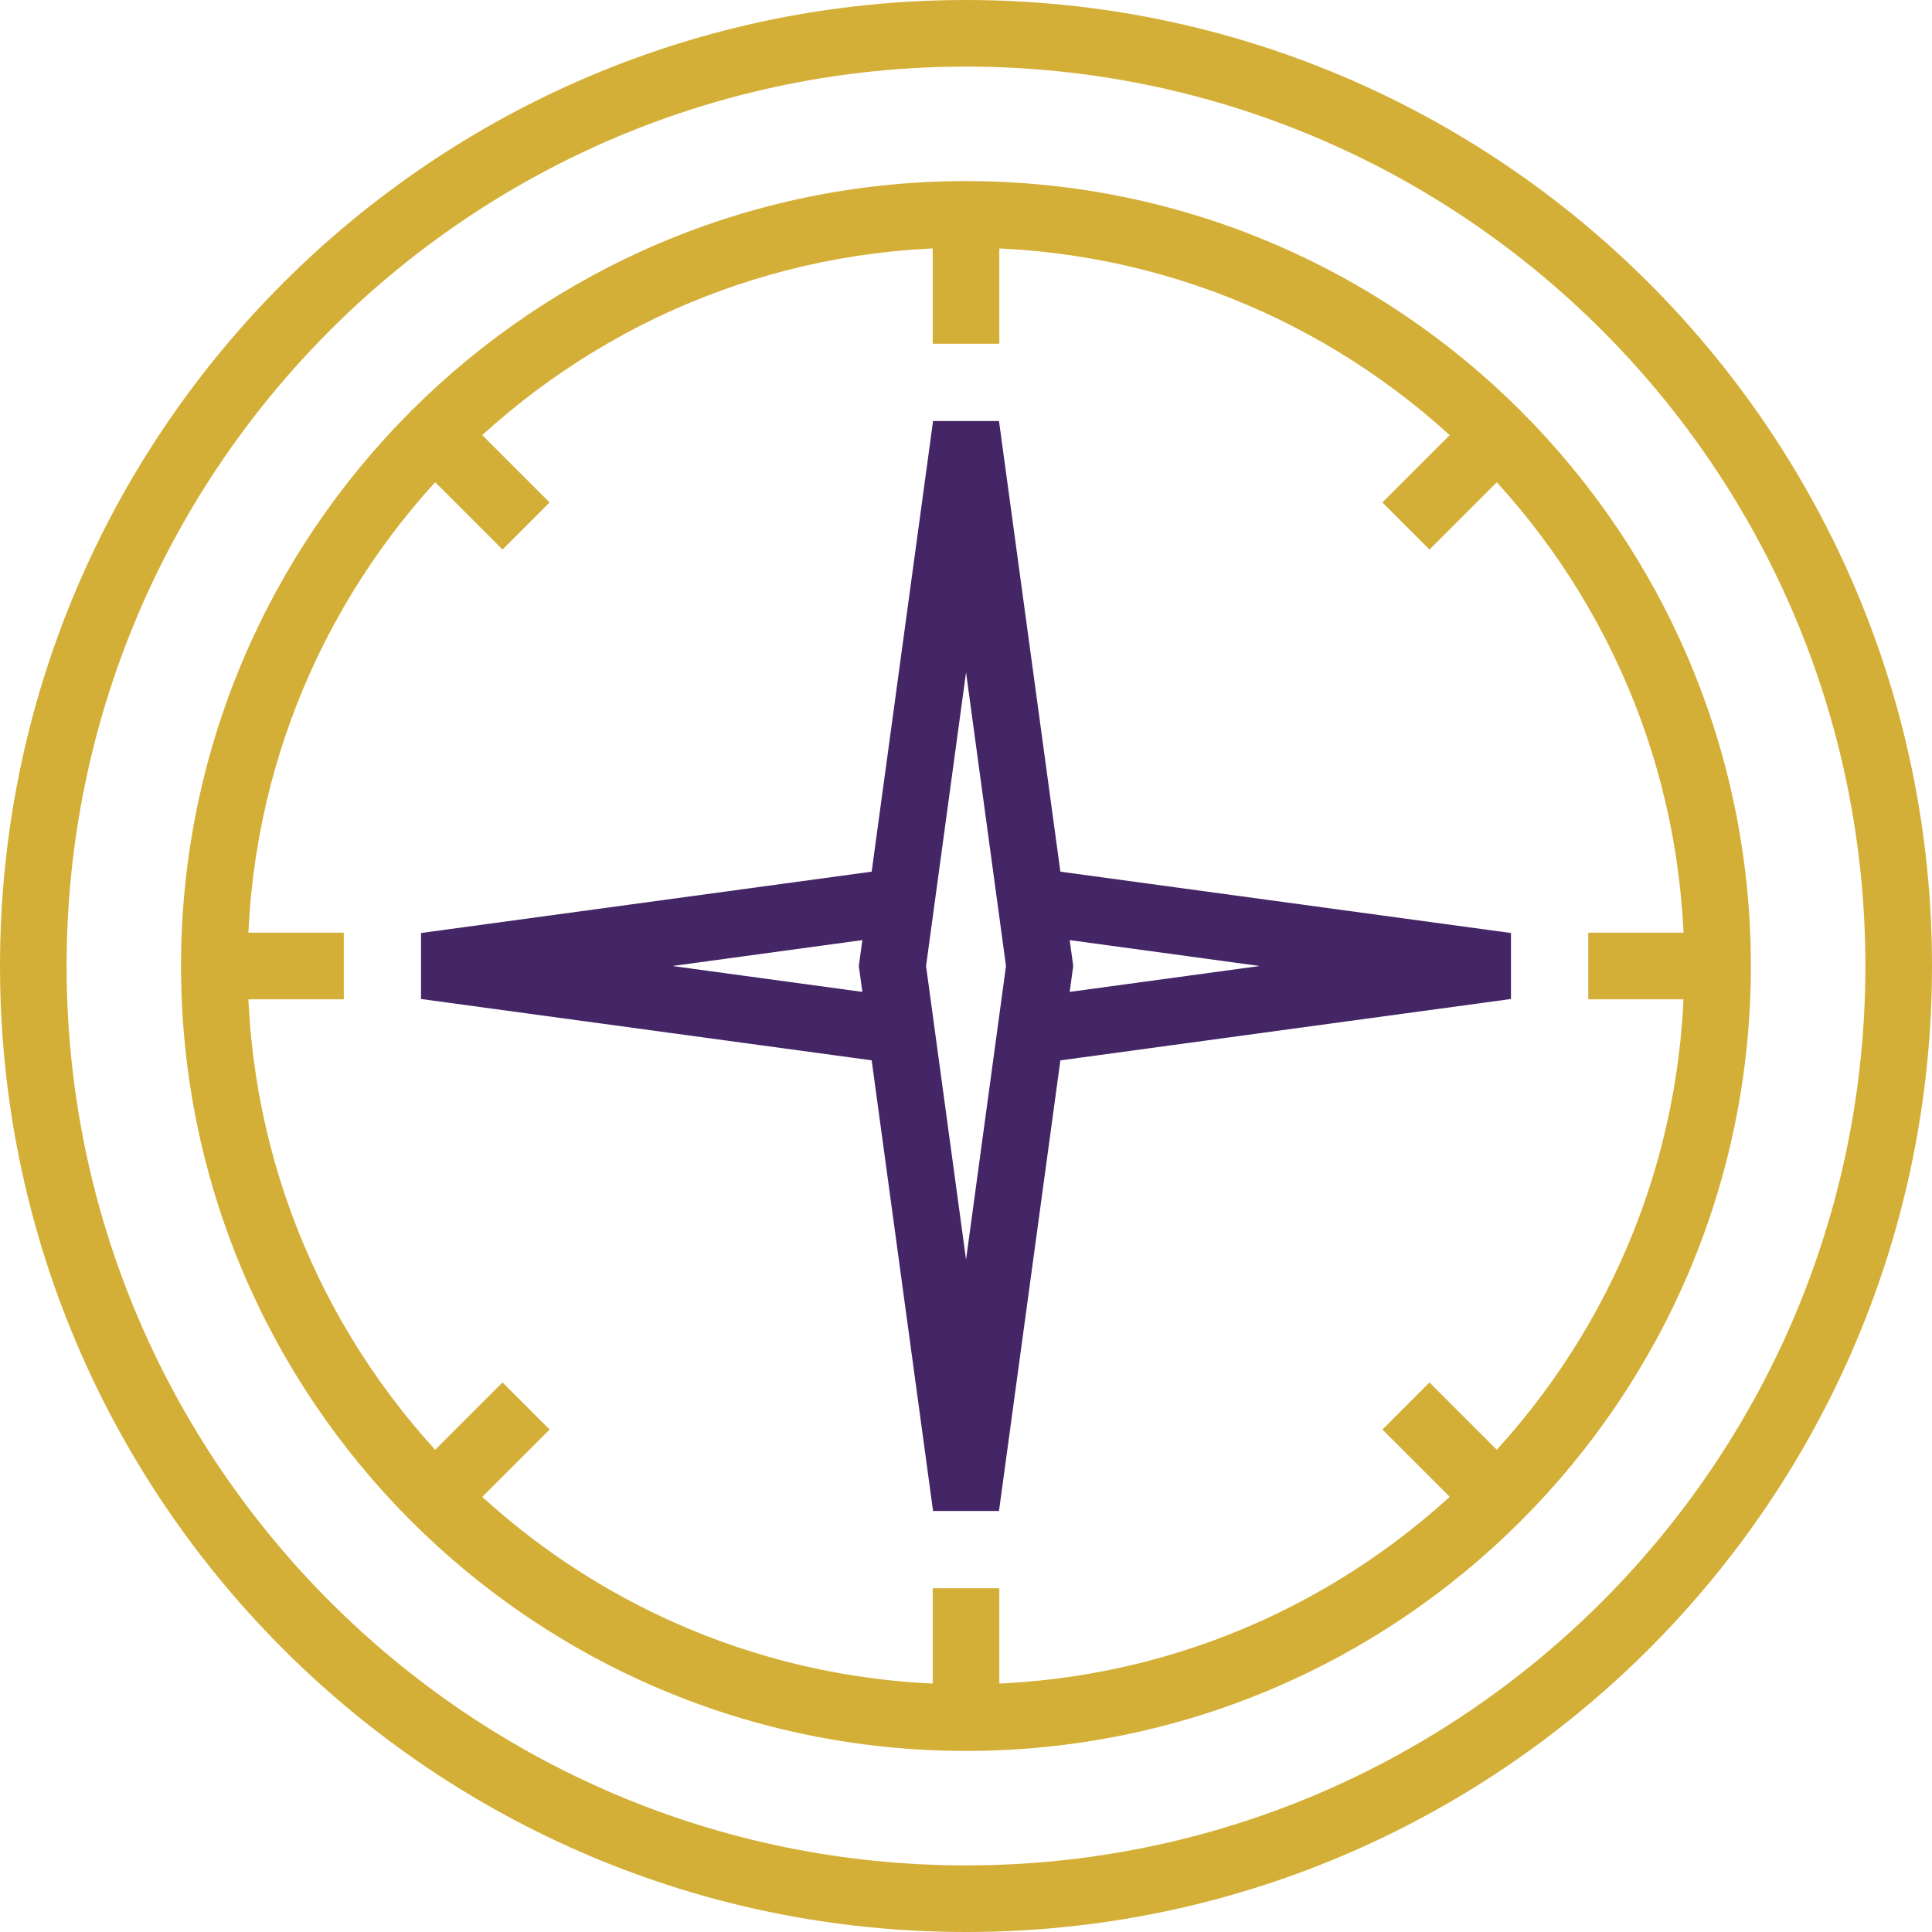
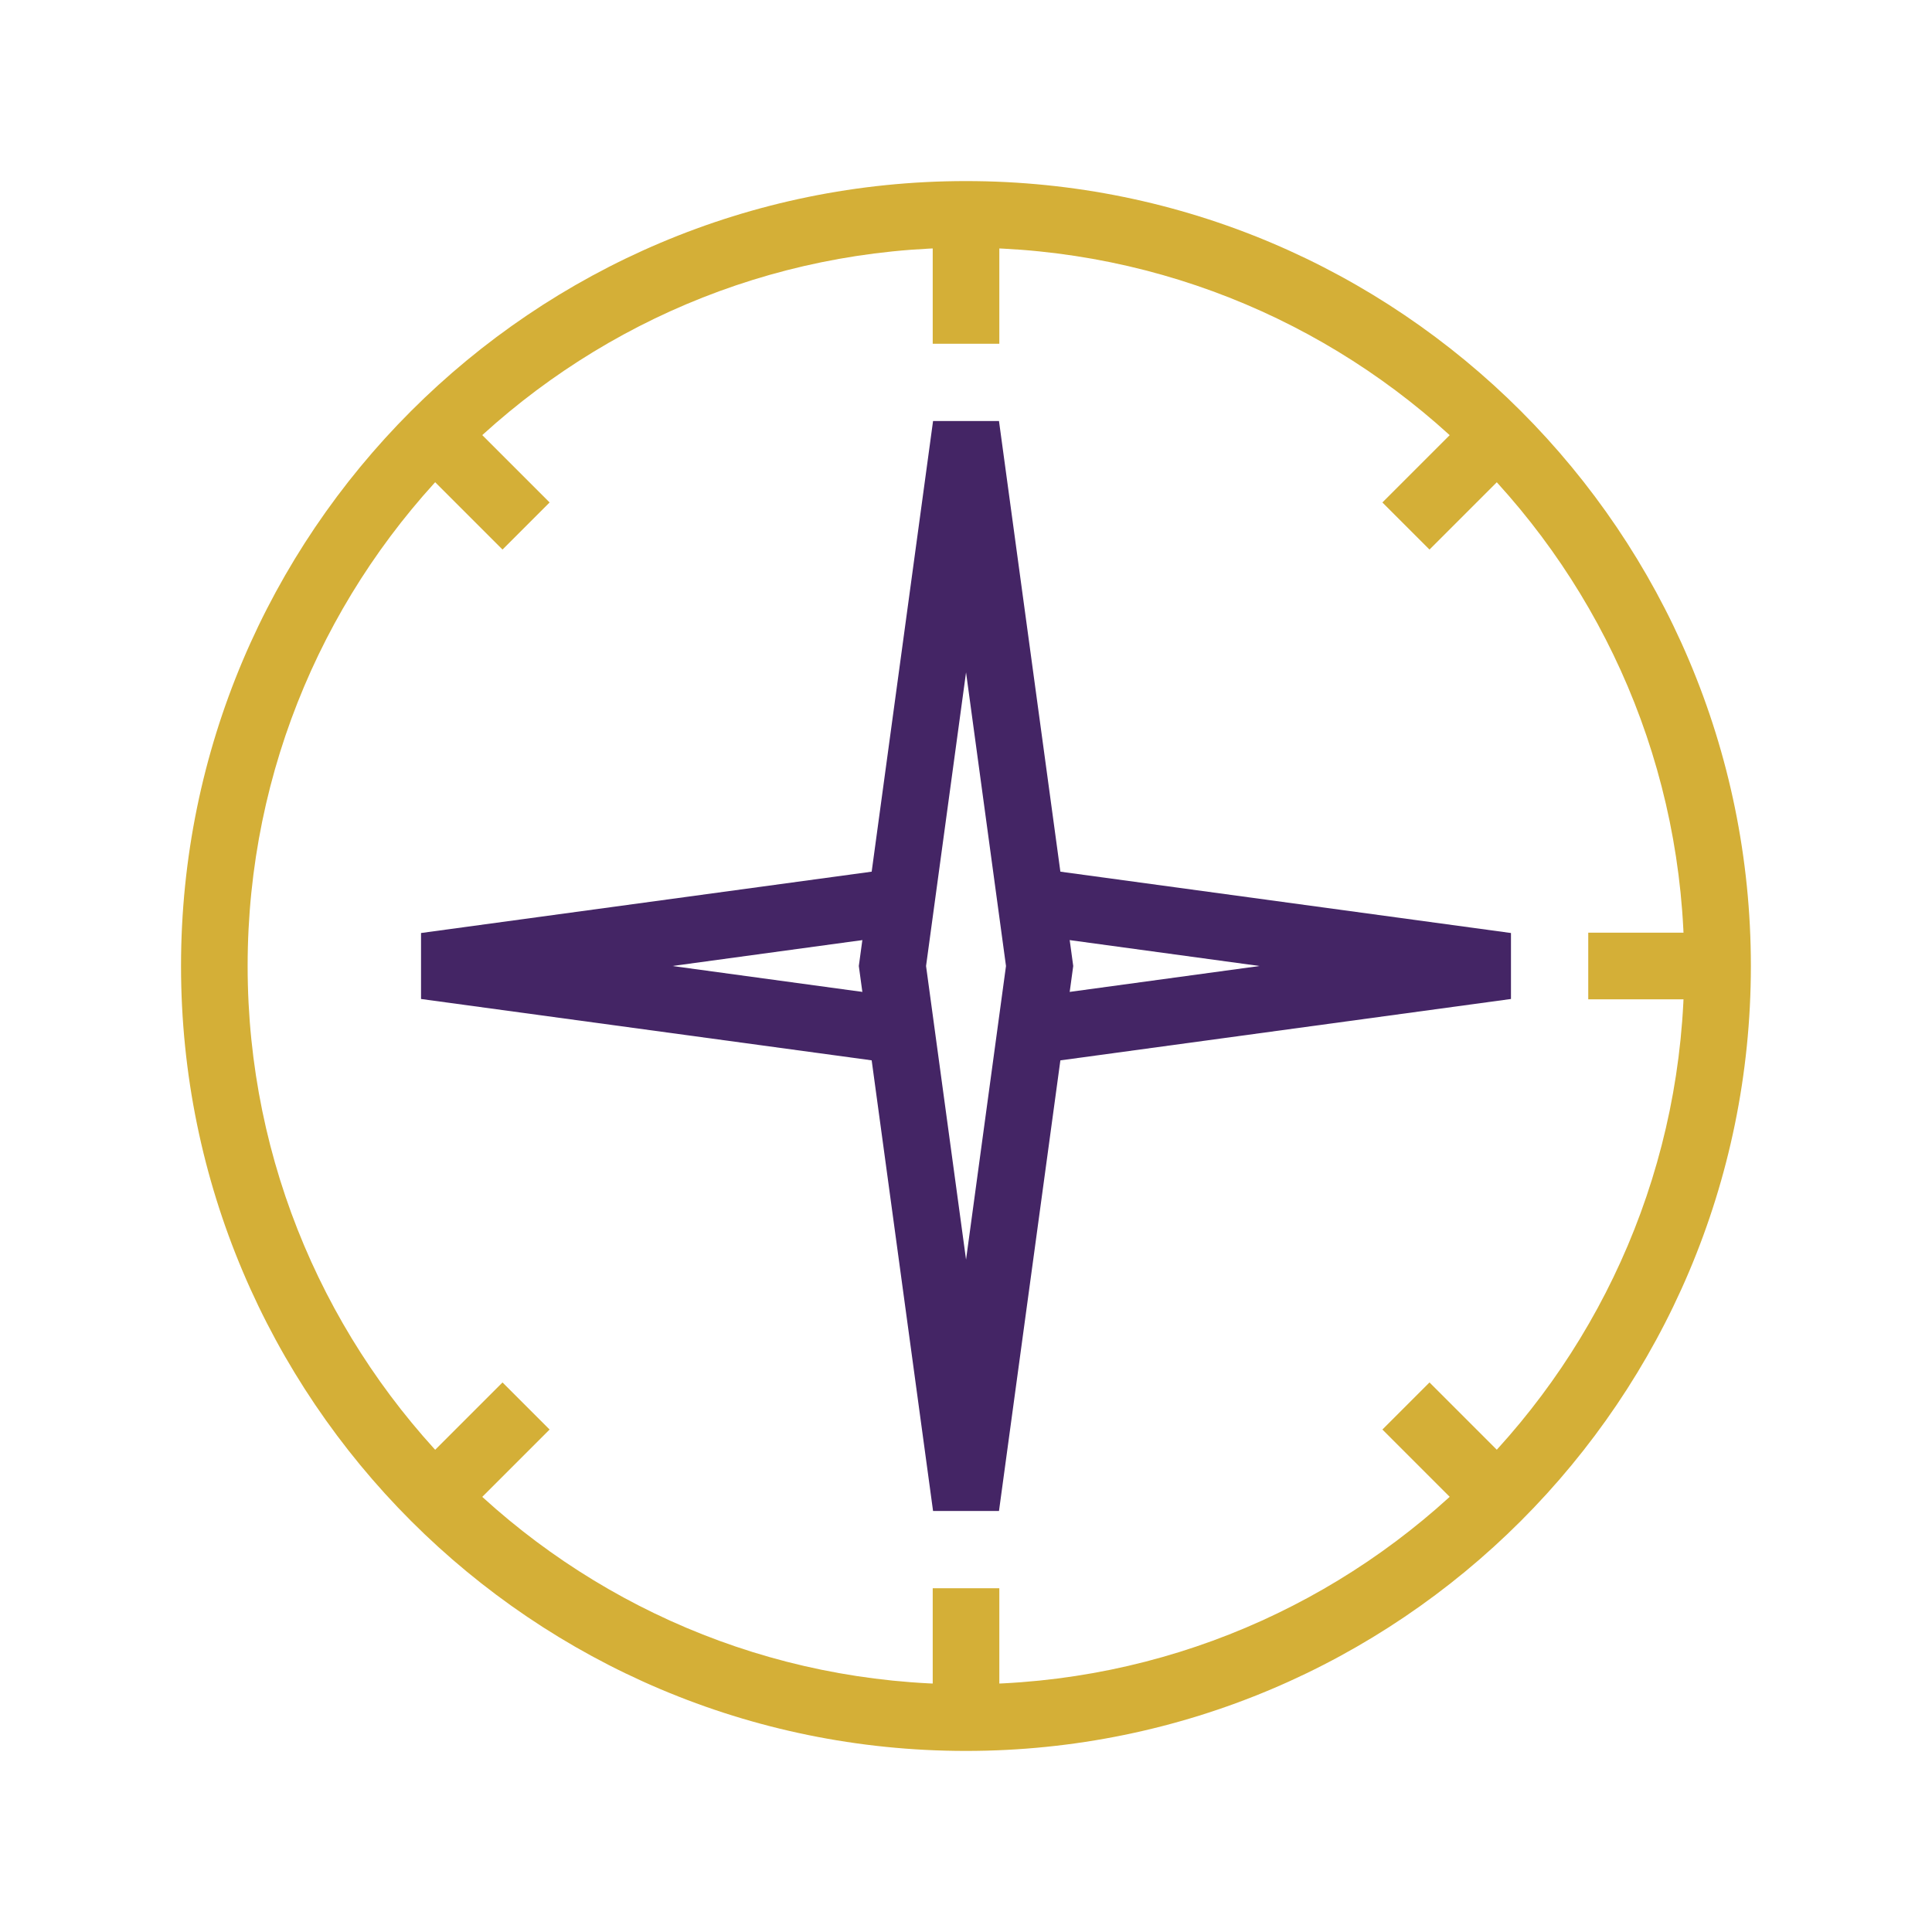
<svg xmlns="http://www.w3.org/2000/svg" width="40" height="40" viewBox="0 0 40 40" fill="none">
-   <path fill-rule="evenodd" clip-rule="evenodd" d="M20 0C8.961 0 0 8.961 0 20C0 31.039 8.961 40 20 40C31.039 40 40 31.039 40 20C40 8.961 31.039 0 20 0ZM20 1.379C30.277 1.379 38.621 9.723 38.621 20C38.621 30.277 30.277 38.621 20 38.621C9.723 38.621 1.379 30.277 1.379 20C1.379 9.723 9.723 1.379 20 1.379Z" fill="#D4AF37" />
  <path fill-rule="evenodd" clip-rule="evenodd" d="M19.999 3.749C11.029 3.749 3.748 11.03 3.748 20C3.748 28.97 11.029 36.251 19.999 36.251C28.969 36.251 36.25 28.97 36.25 20C36.25 11.03 28.969 3.749 19.999 3.749ZM19.999 5.128C28.207 5.128 34.871 11.792 34.871 20C34.871 28.208 28.207 34.872 19.999 34.872C11.791 34.872 5.127 28.208 5.127 20C5.127 11.792 11.791 5.128 19.999 5.128Z" fill="#D4AF37" />
  <path fill-rule="evenodd" clip-rule="evenodd" d="M20.683 8.717H19.318L17.781 20L19.318 31.283H20.683L22.22 20L20.683 8.717ZM20.001 13.921L20.828 20L20.001 26.079L19.173 20L20.001 13.921Z" fill="#442565" />
  <path fill-rule="evenodd" clip-rule="evenodd" d="M18.849 20.672L13.921 20L18.849 19.328L18.663 17.963L8.717 19.317V20.683L18.663 22.037L18.849 20.672Z" fill="#442565" />
  <path fill-rule="evenodd" clip-rule="evenodd" d="M21.15 19.328L26.079 20L21.495 20.625L21.681 21.991L31.283 20.683V19.317L21.337 17.963L21.15 19.328Z" fill="#442565" />
-   <path fill-rule="evenodd" clip-rule="evenodd" d="M4.439 20.69H7.118V19.31H4.439V20.69Z" fill="#D4AF37" />
+   <path fill-rule="evenodd" clip-rule="evenodd" d="M4.439 20.69H7.118H4.439V20.69Z" fill="#D4AF37" />
  <path fill-rule="evenodd" clip-rule="evenodd" d="M32.883 20.69H35.561V19.31H32.883V20.69Z" fill="#D4AF37" />
  <path fill-rule="evenodd" clip-rule="evenodd" d="M19.311 4.439V7.117H20.69V4.439H19.311Z" fill="#D4AF37" />
  <path fill-rule="evenodd" clip-rule="evenodd" d="M19.311 32.883V35.561H20.69V32.883H19.311Z" fill="#D4AF37" />
  <path fill-rule="evenodd" clip-rule="evenodd" d="M30.515 8.509L28.621 10.403L29.596 11.378L31.49 9.484L30.515 8.509Z" fill="#D4AF37" />
  <path fill-rule="evenodd" clip-rule="evenodd" d="M10.404 28.622L8.51 30.516L9.485 31.491L11.379 29.597L10.404 28.622Z" fill="#D4AF37" />
  <path fill-rule="evenodd" clip-rule="evenodd" d="M8.51 9.484L10.404 11.378L11.379 10.403L9.485 8.509L8.51 9.484Z" fill="#D4AF37" />
  <path fill-rule="evenodd" clip-rule="evenodd" d="M28.621 29.597L30.515 31.491L31.49 30.516L29.596 28.622L28.621 29.597Z" fill="#D4AF37" />
</svg>